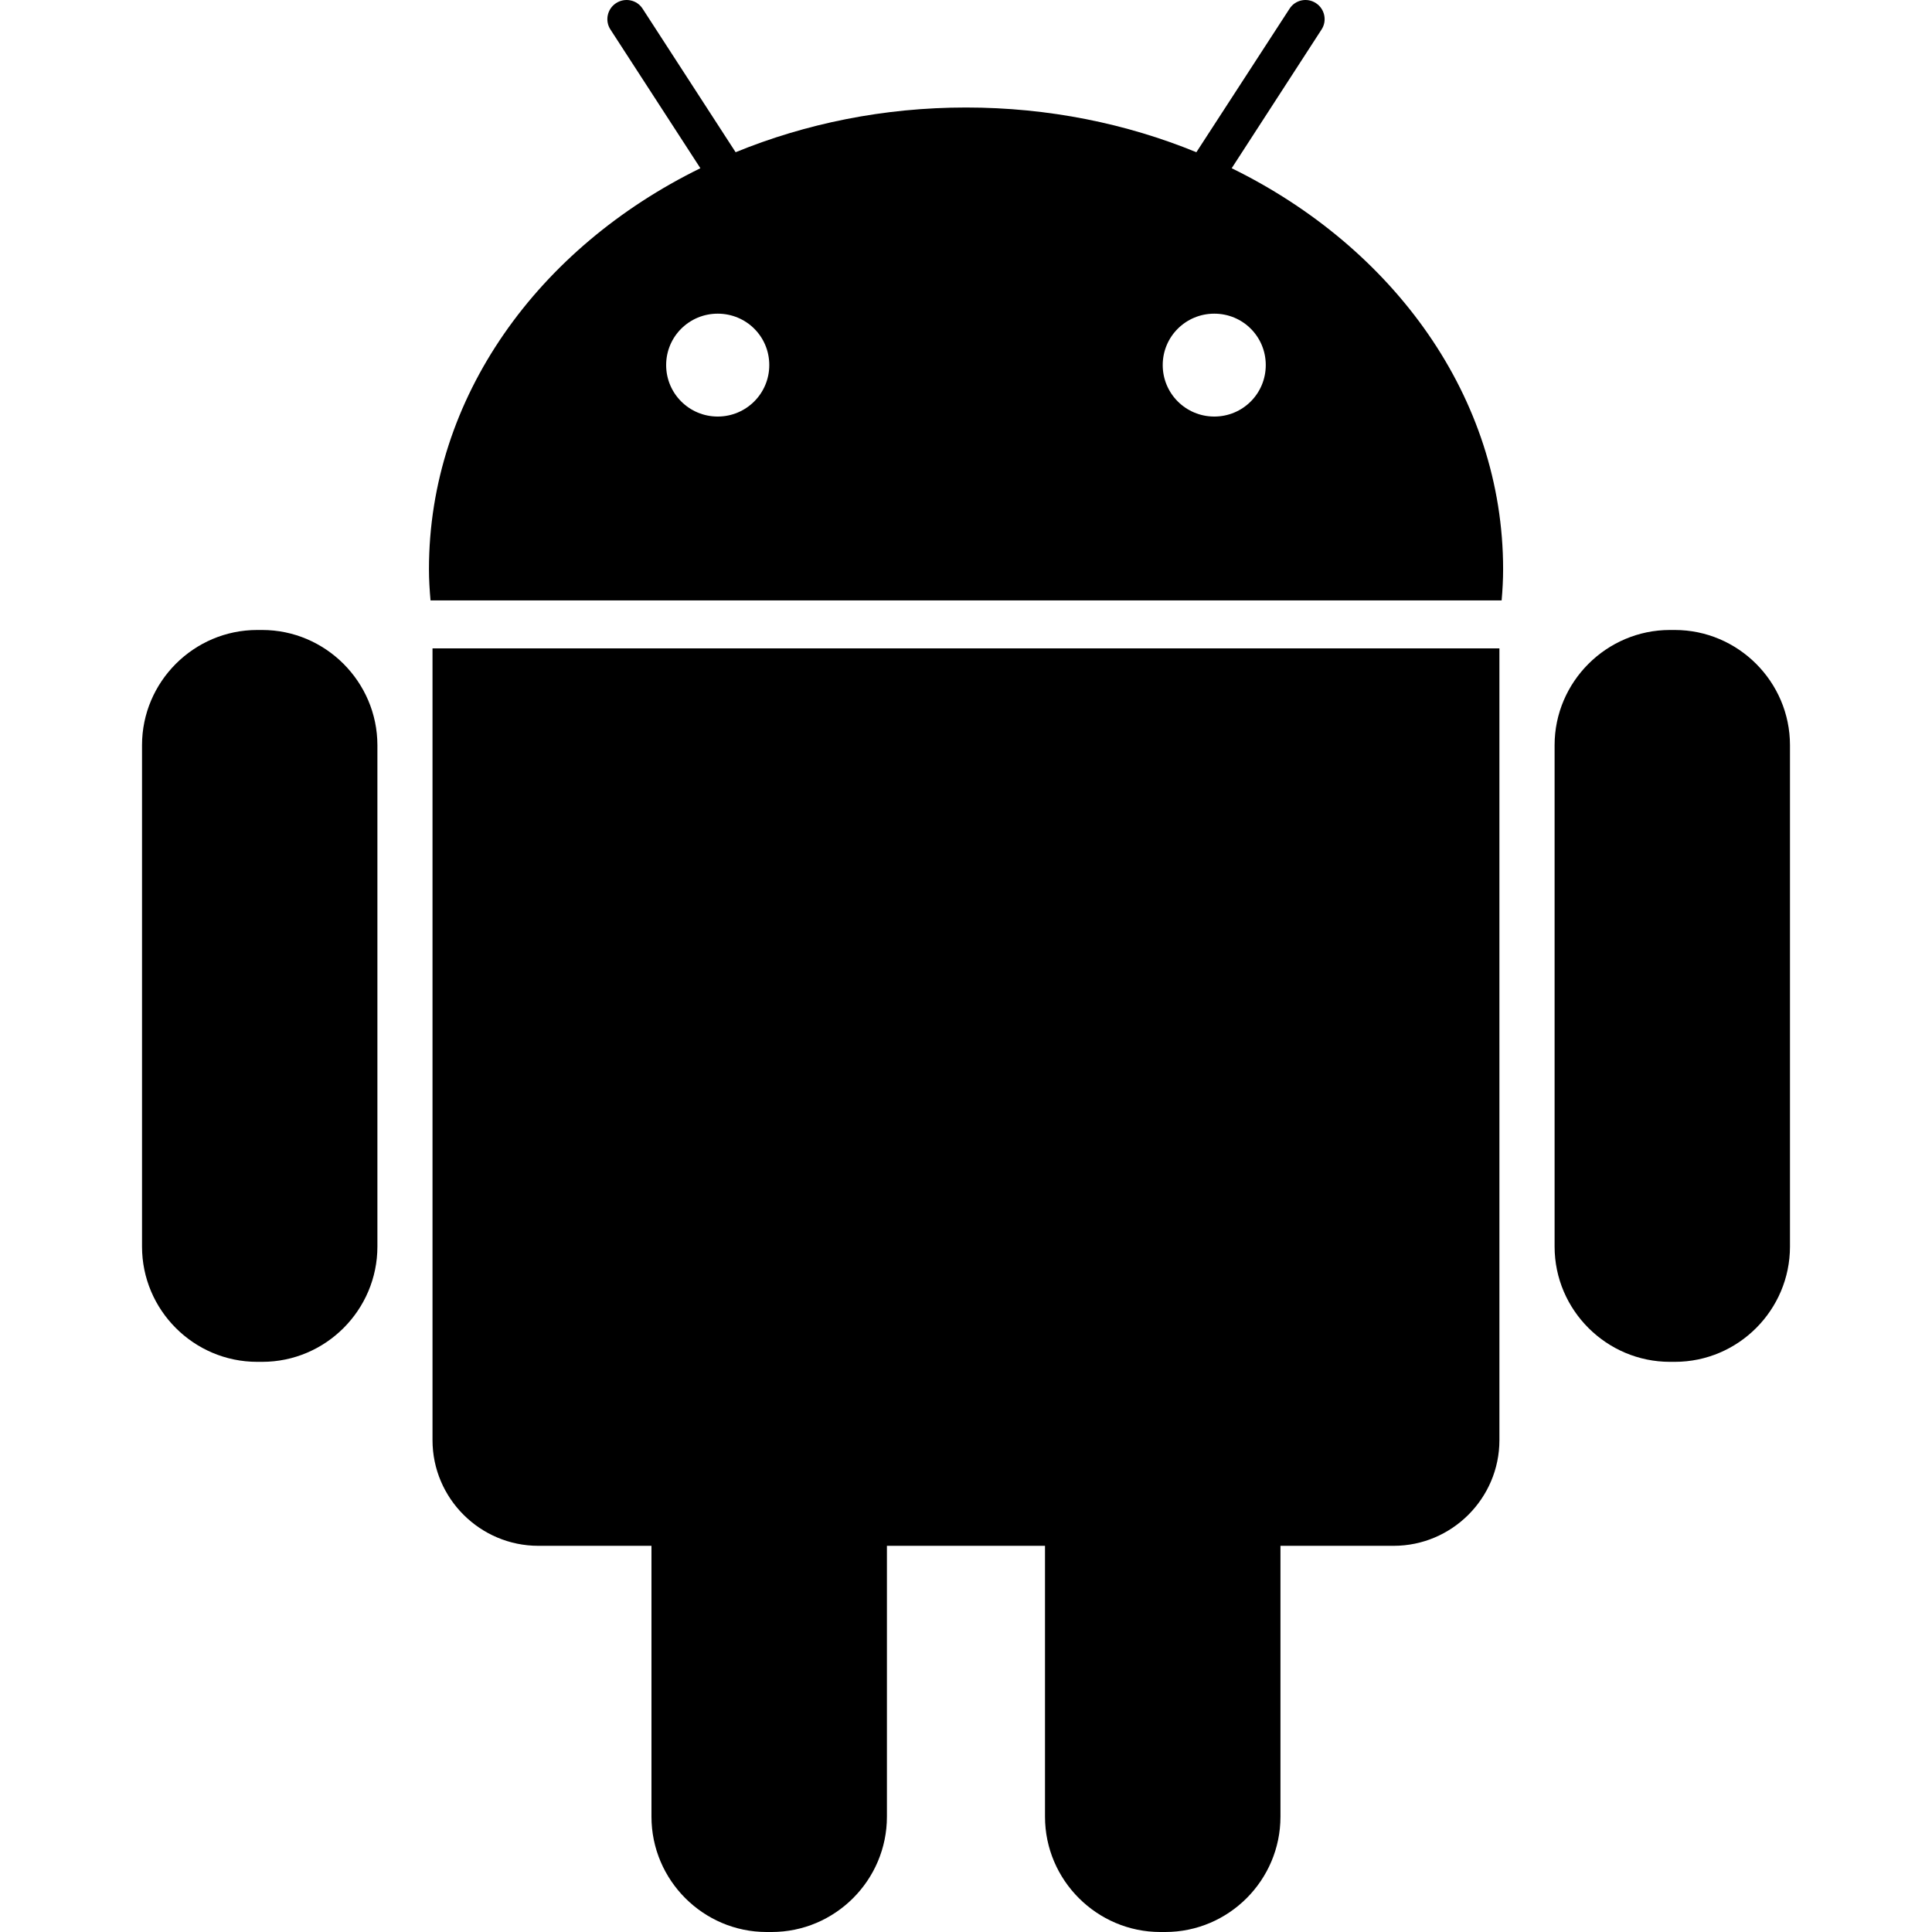
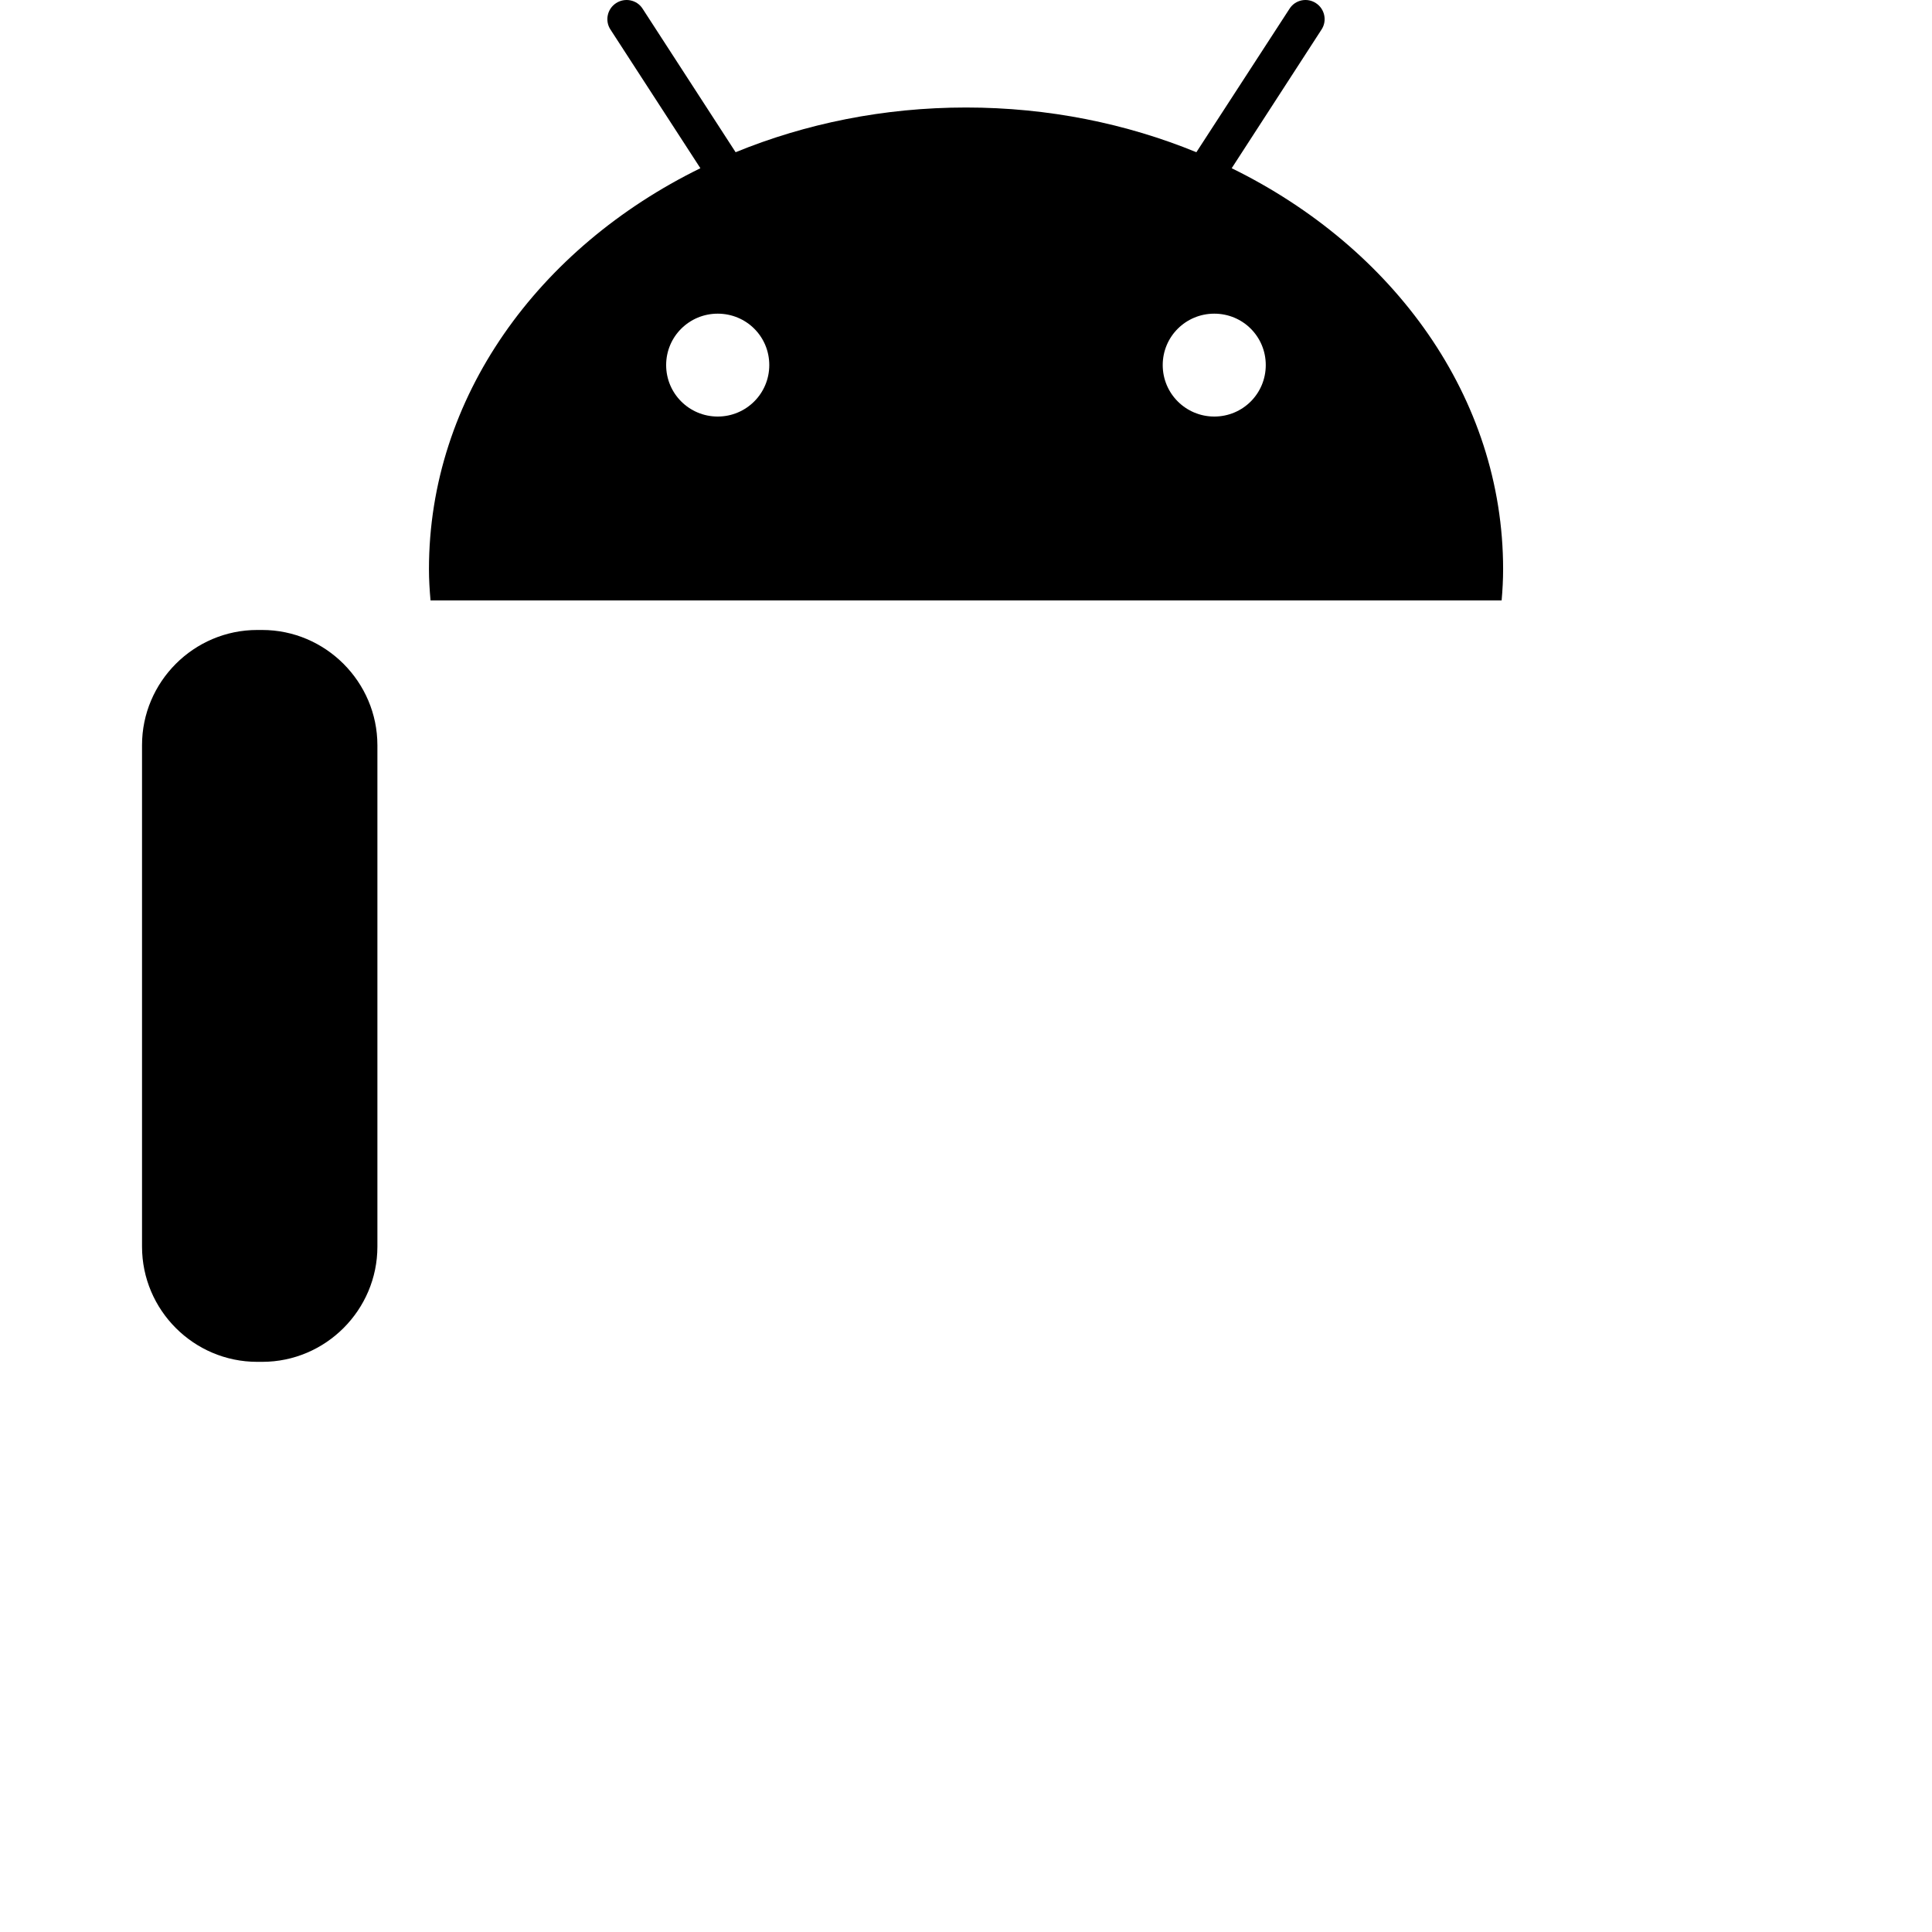
<svg xmlns="http://www.w3.org/2000/svg" viewBox="0 0 505.145 505.145">
  <path d="M68.541,164.715h-1.294c-16.588,0-30.113,13.568-30.113,30.113v131.107    c0,16.61,13.525,30.134,30.113,30.134h1.316c16.588,0,30.113-13.568,30.113-30.134V194.827    C98.654,178.283,85.108,164.715,68.541,164.715z" />
-   <path d="M113.085,376.54c0,15.229,12.446,27.632,27.675,27.632h29.574v70.817    c0,16.631,13.568,30.156,30.113,30.156h1.294c16.61,0,30.156-13.546,30.156-30.156v-70.817h41.33v70.817    c0,16.631,13.611,30.156,30.156,30.156h1.273c16.609,0,30.134-13.546,30.134-30.156v-70.817h29.595    c15.207,0,27.654-12.403,27.654-27.632V169.525H113.085V376.54z" />
  <path d="M322.041,43.983l23.491-36.26c1.51-2.287,0.841-5.414-1.467-6.903    c-2.286-1.51-5.414-0.884-6.903,1.467l-24.353,37.512c-18.27-7.485-38.676-11.691-60.226-11.691    c-21.571,0-41.934,4.206-60.247,11.691l-24.31-37.512c-1.488-2.351-4.638-2.977-6.946-1.467    c-2.308,1.488-2.977,4.616-1.467,6.903l23.512,36.26c-42.387,20.773-70.968,59.924-70.968,104.834    c0,2.761,0.173,5.479,0.41,8.175h280.053c0.237-2.696,0.388-5.414,0.388-8.175C393.009,103.907,364.406,64.756,322.041,43.983z     M187.655,108.911c-7.442,0-13.482-5.997-13.482-13.46c0-7.463,6.04-13.439,13.482-13.439c7.485,0,13.482,5.975,13.482,13.439    S195.097,108.911,187.655,108.911z M317.49,108.911c-7.442,0-13.482-5.997-13.482-13.46c0-7.463,6.04-13.439,13.482-13.439    c7.463,0,13.46,5.975,13.46,13.439C330.95,102.914,324.953,108.911,317.49,108.911z" />
-   <path d="M437.876,164.715h-1.251c-16.588,0-30.156,13.568-30.156,30.113v131.107    c0,16.61,13.59,30.134,30.156,30.134h1.273c16.609,0,30.113-13.568,30.113-30.134V194.827    C468.011,178.283,454.464,164.715,437.876,164.715z" />
</svg>